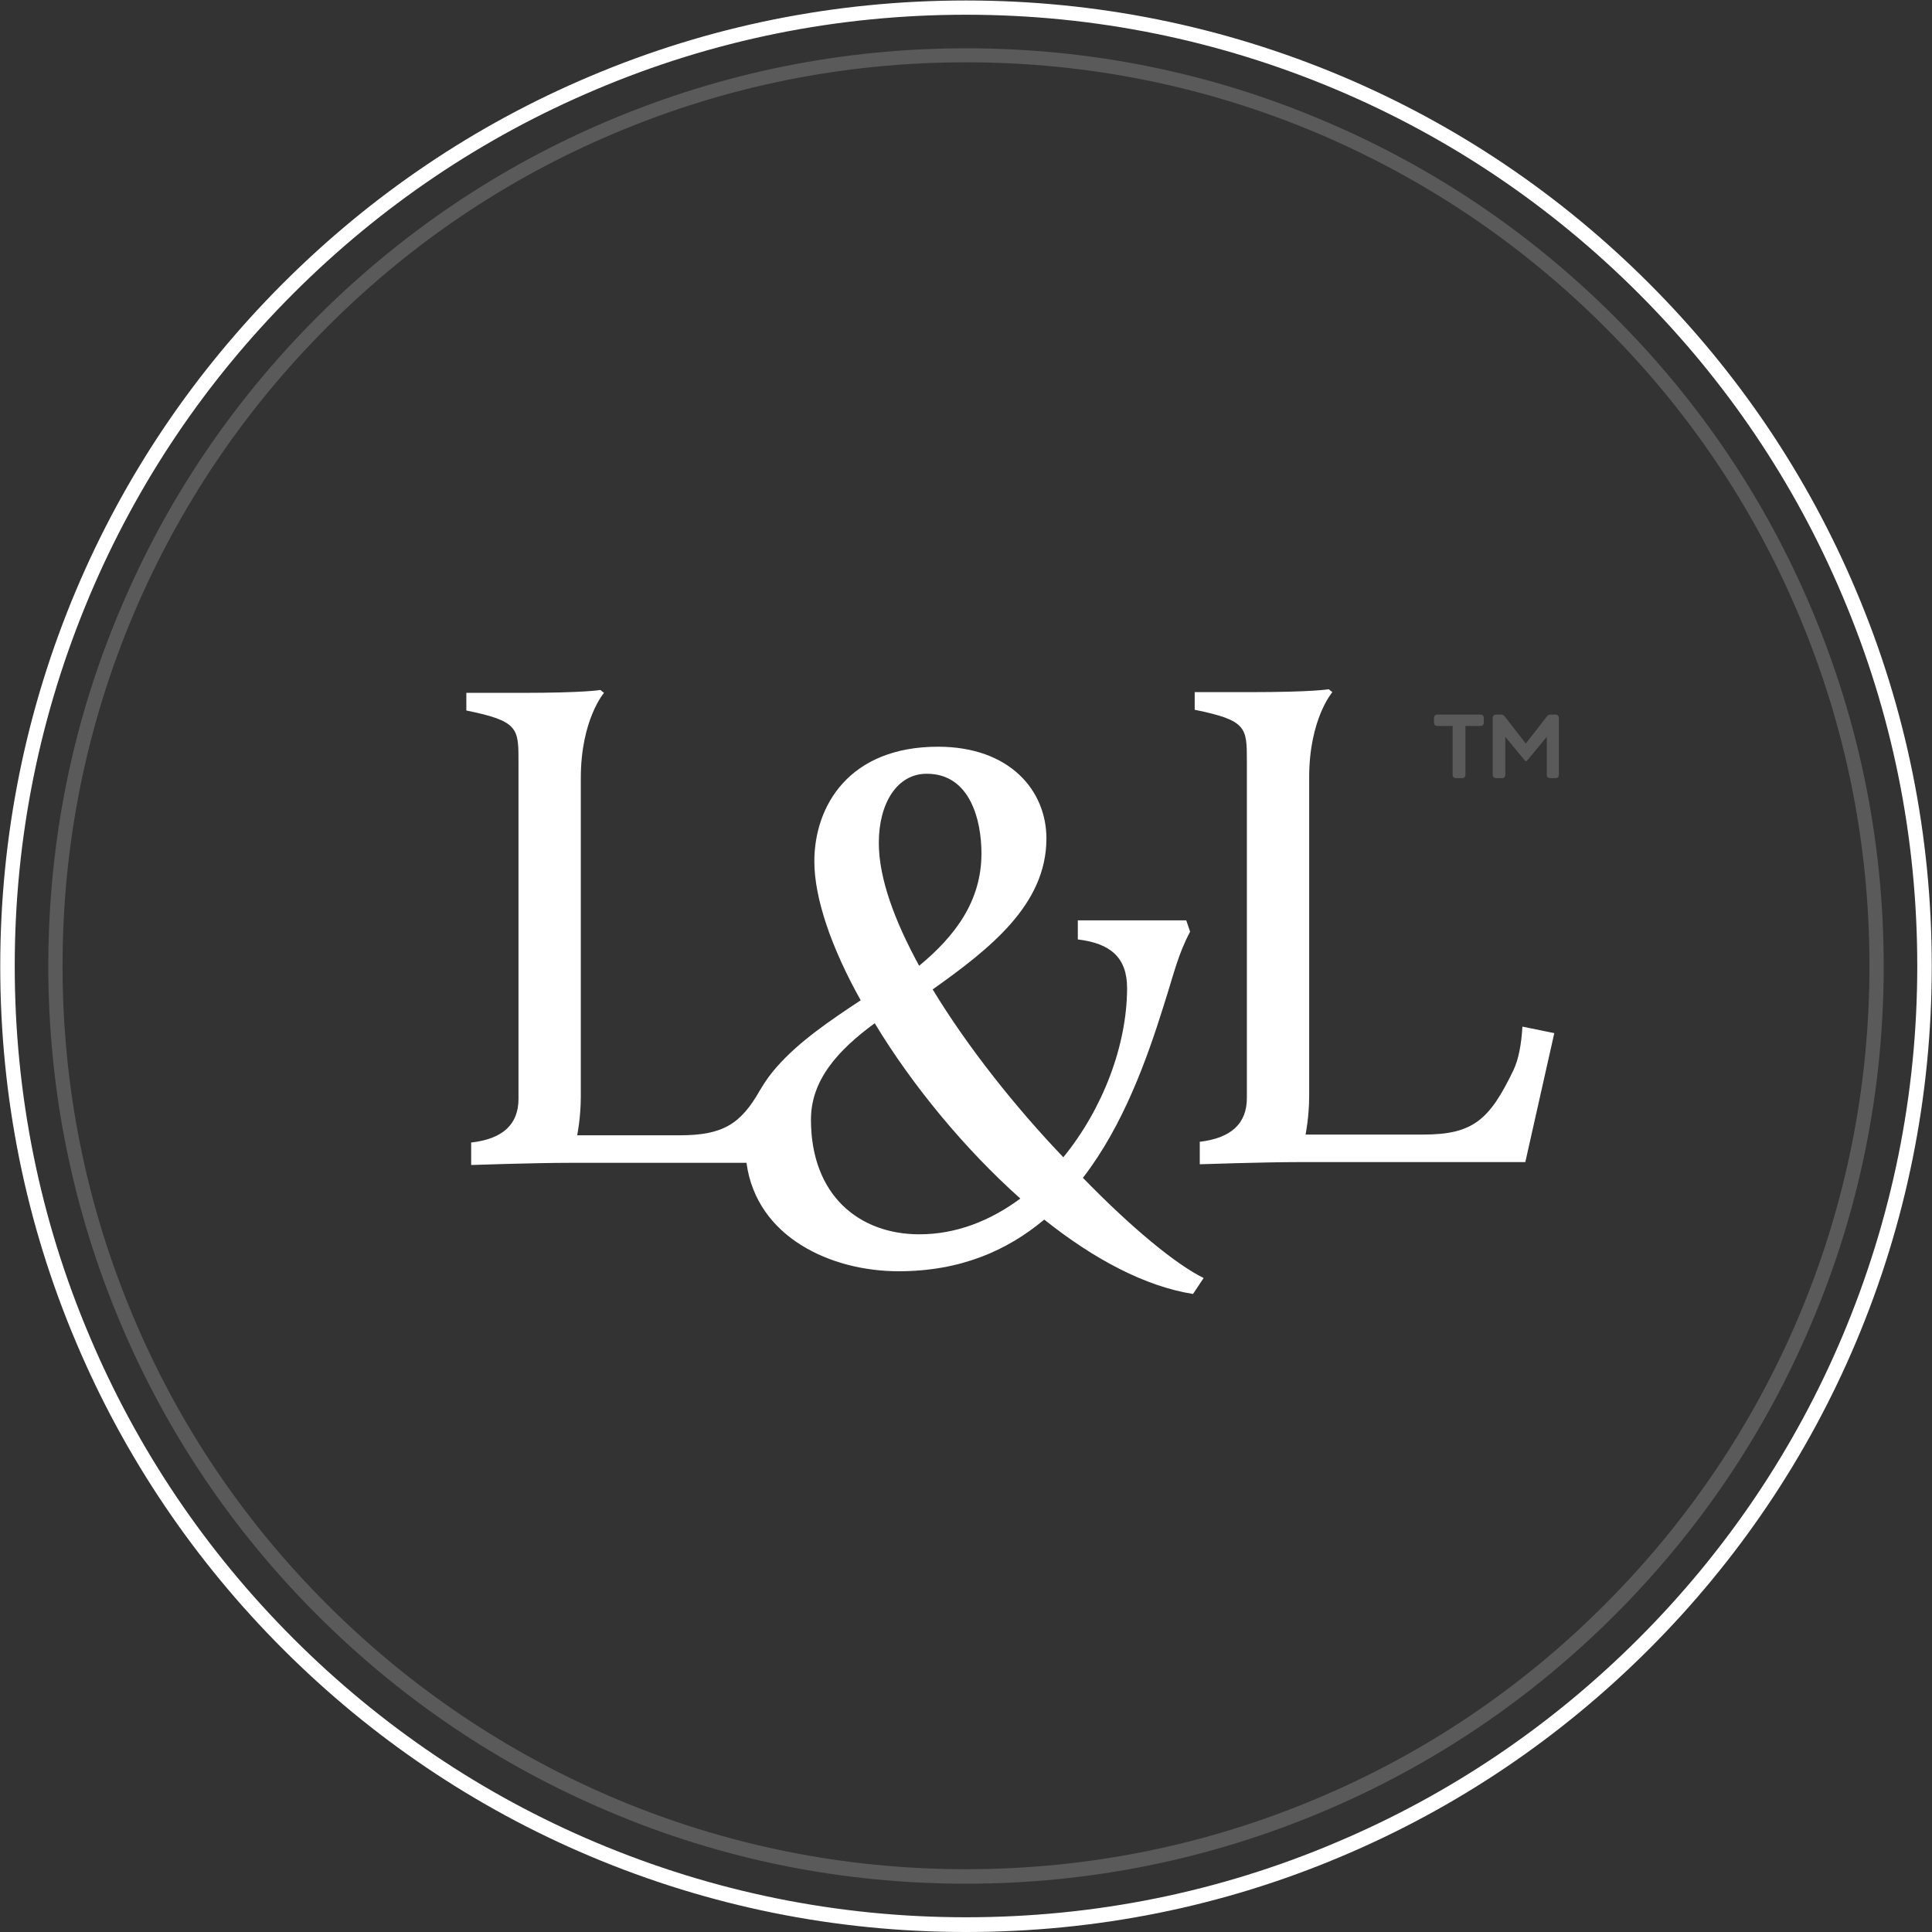
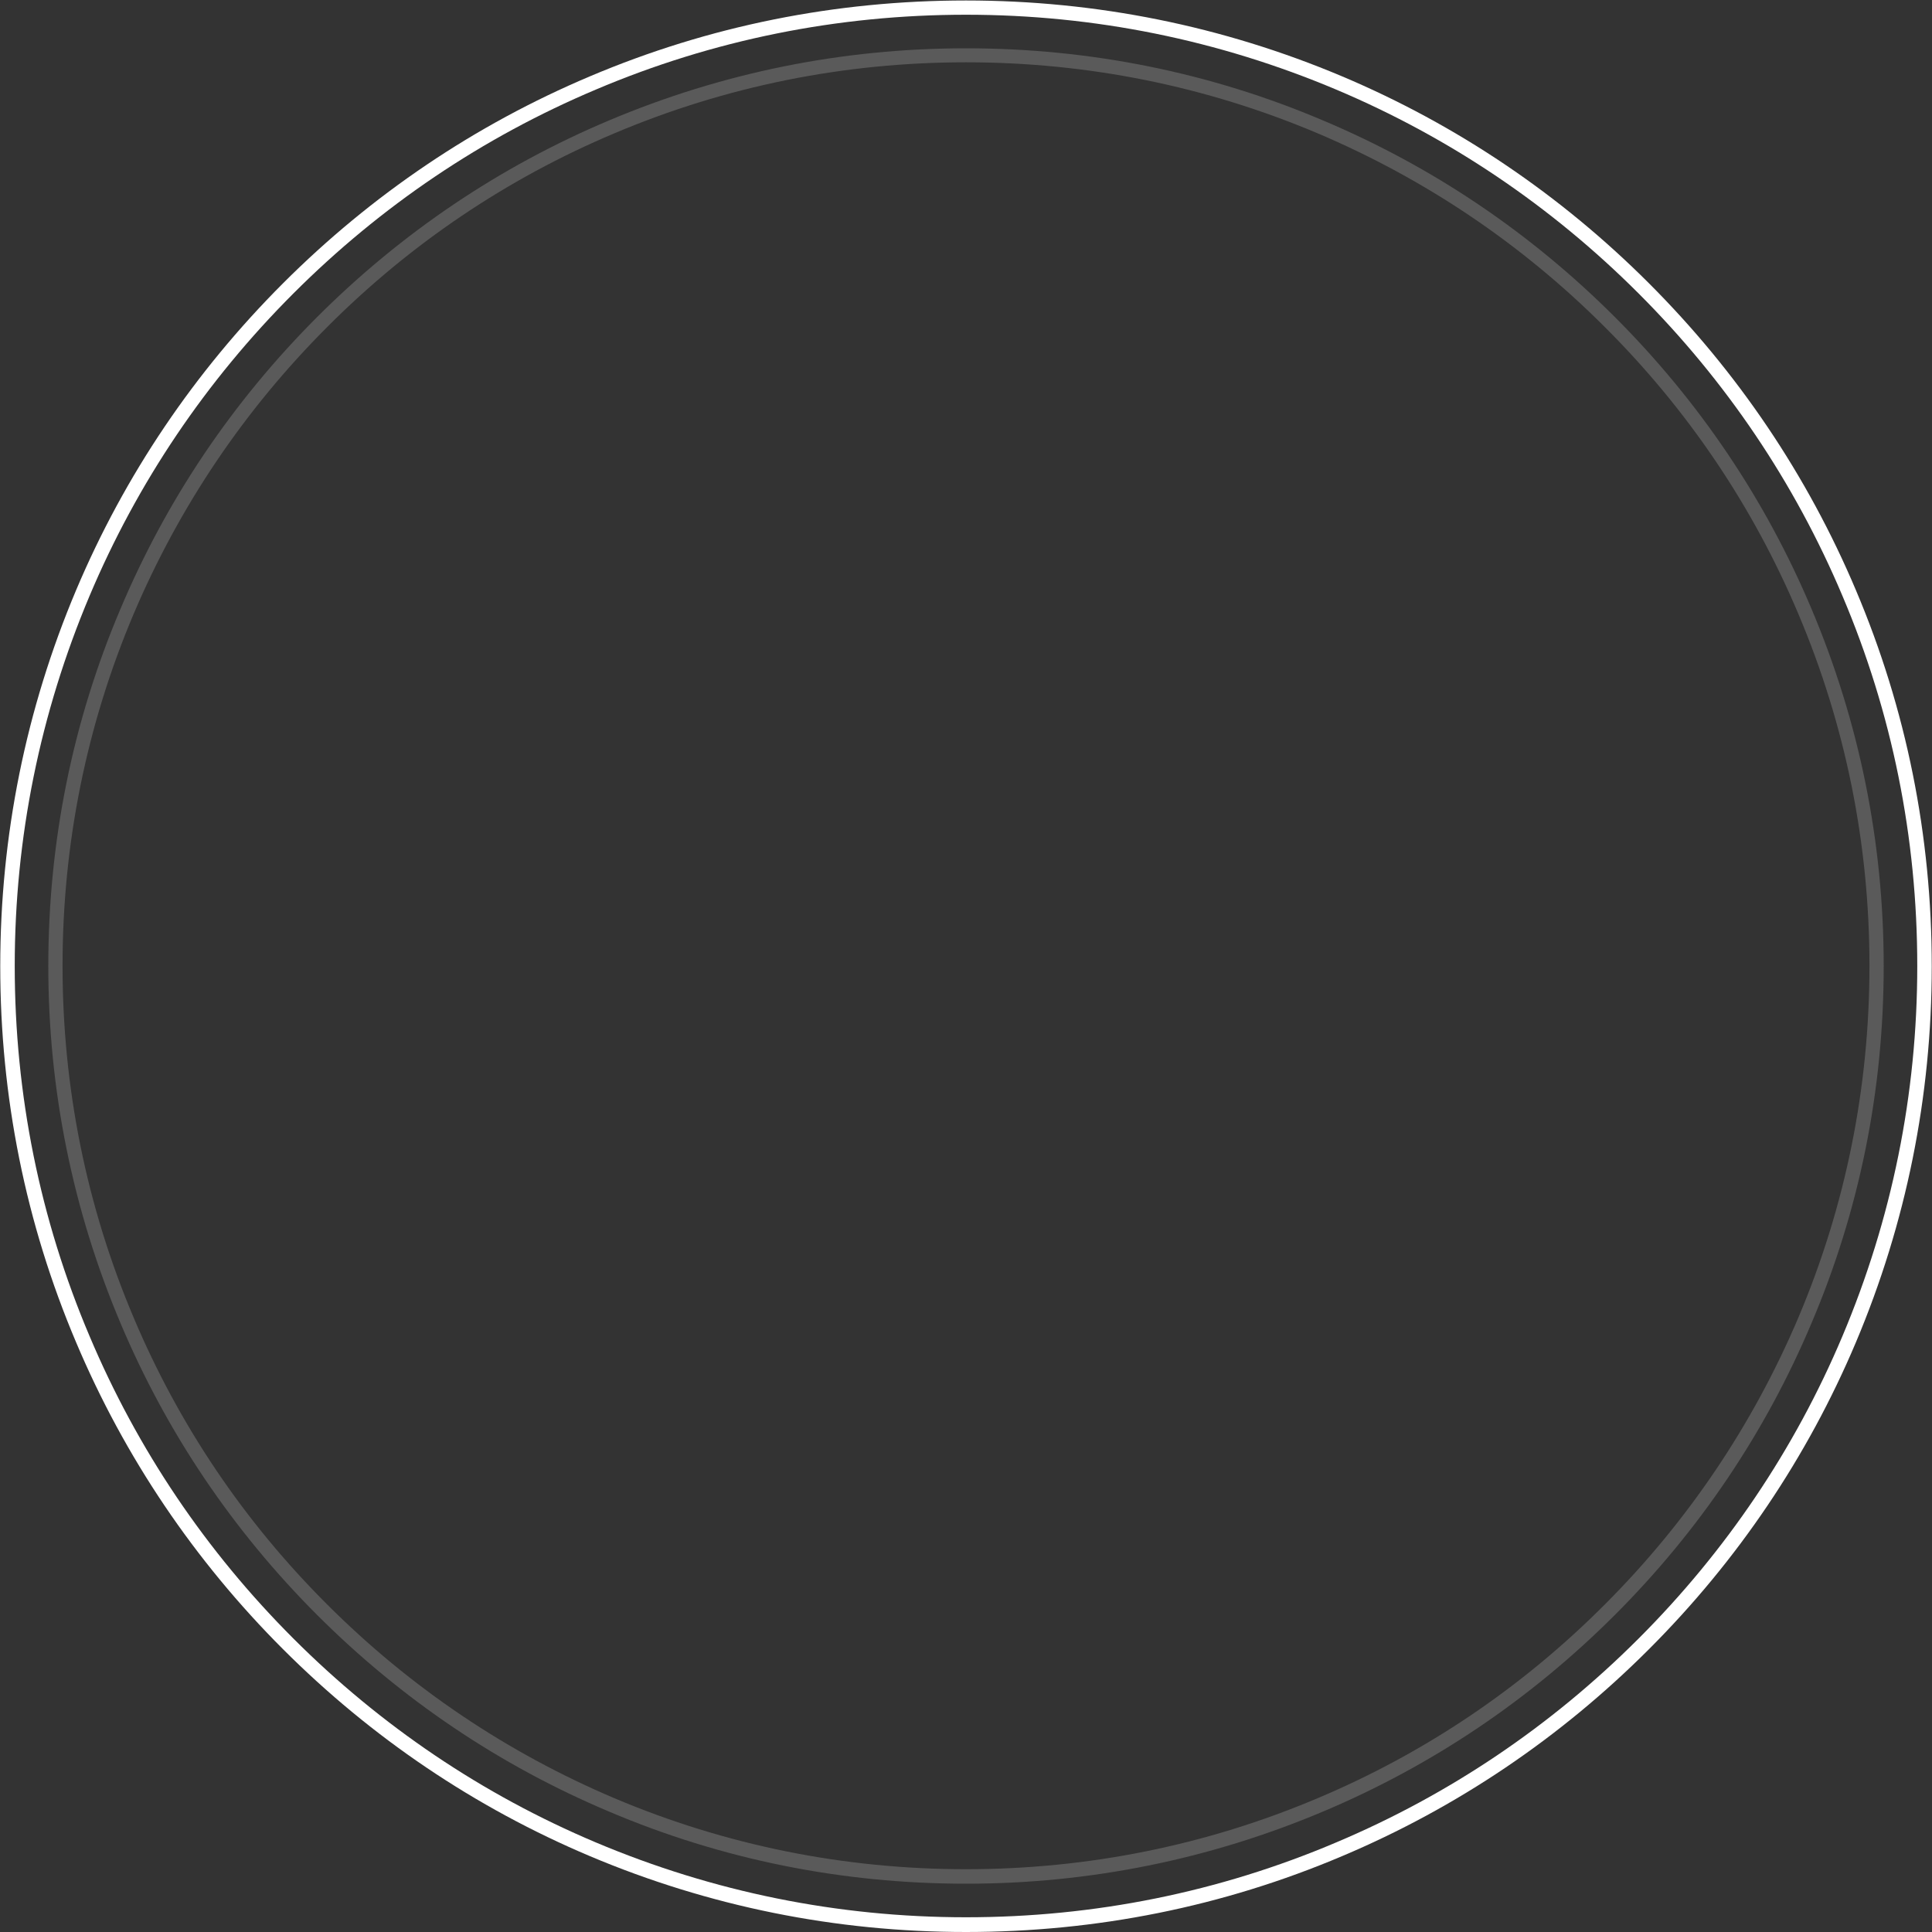
<svg xmlns="http://www.w3.org/2000/svg" id="logo" viewBox="0 0 80 80">
  <rect x="0" y="0" width="80" height="80" fill="#333333" stroke="none" />
-   <path id="L_L" data-name="L&amp;amp;L" d="M49.67,47.28c1.31-.15,1.96-.76,1.96-1.81v-13.95c0-1.4,0-1.69-2.16-2.13v-.73h2.28c2.63,0,3.27-.12,3.27-.12l.15.12s-.96,1.11-.96,3.53v13.19c0,.88-.15,1.6-.15,1.6h4.87c2.07,0,2.75-.61,3.74-2.67.21-.44.33-1.08.37-1.8l1.32.27-1.2,5.34h-9.39c-1.46,0-4.09.09-4.09.09v-.93ZM44.85,48.76c1.67-2.17,2.64-4.9,3.33-7.1.44-1.38.6-2.14,1.1-3.08l-.16-.47h-4.49v.79c1.35.16,2.04.75,2.04,2.01,0,2.36-1,5-2.64,7.01-1.98-2.07-3.96-4.56-5.41-6.95,2.39-1.7,4.71-3.52,4.71-6.25,0-1.98-1.51-3.8-4.49-3.8-3.68,0-5.12,2.45-5.12,4.75,0,1.54.72,3.61,1.92,5.75-1.29.85-2.55,1.71-3.46,2.74-.25.28-.47.58-.66.9-.02.03-.03.05-.05.08-.8,1.42-1.56,1.87-3.32,1.87h-4.25s.15-.73.15-1.6v-13.19c0-2.42.96-3.53.96-3.53l-.15-.12s-.64.12-3.27.12h-2.28v.73c2.16.44,2.16.73,2.16,2.13v13.95c0,1.05-.64,1.66-1.96,1.81v.93s2.63-.09,4.09-.09h7.31c.42,3.1,3.52,4.49,6.3,4.49,2.55,0,4.49-.85,6.03-2.14,2.04,1.63,4.18,2.77,6.16,3.08l.44-.66c-1.16-.57-3.02-2.11-5-4.15ZM38.38,32.04c1.79,0,2.26,1.92,2.26,3.3,0,1.98-1.1,3.43-2.58,4.65-1.01-1.85-1.67-3.61-1.67-5.09,0-1.63.75-2.86,1.98-2.86ZM38.07,51.11c-2.48,0-4.49-1.6-4.49-4.75,0-1.63,1.1-2.86,2.64-3.99,1.54,2.55,3.71,5.19,6.03,7.26-1.23.91-2.64,1.48-4.18,1.48Z" style="fill: #fff; stroke-width: 0px;" />
-   <path d="M60.29,32.22c-.09,0-.14-.05-.14-.14v-2.02h-.63c-.09,0-.14-.05-.14-.14v-.19c0-.09.05-.14.14-.14h1.78c.09,0,.14.05.14.14v.19c0,.09-.05.14-.14.14h-.62v2.02c0,.09-.05.14-.14.14h-.26ZM61.95,32.22c-.09,0-.14-.05-.14-.14v-2.35c0-.09.05-.14.14-.14h.19c.07,0,.13.02.17.08l.87,1.12.87-1.12c.04-.06.09-.08.17-.08h.19c.09,0,.14.06.14.14v2.35c0,.09-.05.14-.14.14h-.22c-.09,0-.14-.05-.14-.14v-1.57l-.77.93c-.05.06-.07.08-.09.08s-.05-.02-.09-.08l-.77-.93v1.57c0,.09-.05.14-.14.14h-.23Z" style="fill: #5a5a5a; stroke-width: 0px;" />
  <g id="copper">
    <path d="M40,80c-5.4,0-10.64-1.06-15.57-3.14-4.76-2.01-9.04-4.9-12.71-8.57-3.67-3.67-6.56-7.95-8.57-12.71-2.09-4.93-3.14-10.17-3.14-15.57s1.06-10.64,3.14-15.57c2.01-4.76,4.9-9.04,8.57-12.71,3.67-3.67,7.95-6.56,12.71-8.57,4.93-2.09,10.17-3.14,15.57-3.14s10.64,1.06,15.57,3.14c4.76,2.01,9.04,4.9,12.71,8.57,3.67,3.67,6.56,7.95,8.57,12.71,2.09,4.93,3.14,10.17,3.14,15.57s-1.06,10.64-3.14,15.57c-2.01,4.76-4.9,9.04-8.57,12.71-3.67,3.67-7.95,6.56-12.71,8.57-4.93,2.09-10.17,3.14-15.57,3.14ZM40,.61c-5.32,0-10.48,1.04-15.33,3.1-4.69,1.98-8.9,4.82-12.52,8.44-3.62,3.62-6.46,7.83-8.44,12.52-2.05,4.86-3.1,10.01-3.1,15.33s1.04,10.48,3.1,15.33c1.98,4.69,4.82,8.9,8.44,12.52,3.62,3.62,7.83,6.46,12.52,8.44,4.86,2.05,10.01,3.1,15.33,3.1s10.48-1.04,15.33-3.1c4.69-1.98,8.9-4.82,12.52-8.44,3.62-3.62,6.46-7.83,8.44-12.52,2.05-4.86,3.1-10.01,3.1-15.33s-1.04-10.48-3.1-15.33c-1.98-4.69-4.82-8.9-8.44-12.52-3.62-3.62-7.83-6.46-12.52-8.44-4.86-2.05-10.01-3.1-15.33-3.1Z" style="fill: #fff; stroke-width: 0px;" />
    <path d="M40,78c-5.13,0-10.11-1-14.79-2.99-4.53-1.91-8.59-4.65-12.08-8.14-3.49-3.49-6.23-7.55-8.14-12.08-1.98-4.69-2.99-9.66-2.99-14.79s1-10.11,2.99-14.79c1.91-4.53,4.65-8.59,8.14-12.08,3.49-3.49,7.55-6.23,12.08-8.14,4.69-1.98,9.66-2.99,14.79-2.99s10.11,1,14.79,2.99c4.53,1.91,8.59,4.65,12.08,8.14,3.49,3.49,6.23,7.55,8.14,12.08,1.98,4.69,2.99,9.66,2.99,14.79s-1,10.11-2.99,14.79c-1.91,4.53-4.65,8.59-8.14,12.08-3.49,3.49-7.55,6.23-12.08,8.14-4.69,1.98-9.66,2.99-14.79,2.99ZM40,2.58c-5.05,0-9.95.99-14.56,2.94-4.46,1.88-8.46,4.58-11.89,8.02-3.44,3.44-6.13,7.44-8.02,11.89-1.95,4.61-2.94,9.51-2.94,14.56s.99,9.95,2.94,14.56c1.88,4.46,4.58,8.46,8.02,11.89,3.44,3.44,7.44,6.13,11.89,8.02,4.61,1.95,9.51,2.94,14.56,2.94s9.95-.99,14.56-2.94c4.46-1.88,8.46-4.58,11.89-8.02,3.44-3.44,6.13-7.44,8.02-11.89,1.95-4.61,2.94-9.51,2.94-14.56s-.99-9.95-2.94-14.56c-1.88-4.46-4.58-8.46-8.02-11.89-3.44-3.44-7.44-6.13-11.89-8.02-4.61-1.95-9.51-2.94-14.56-2.94Z" style="fill: #5a5a5a; stroke-width: 0px;" />
  </g>
</svg>